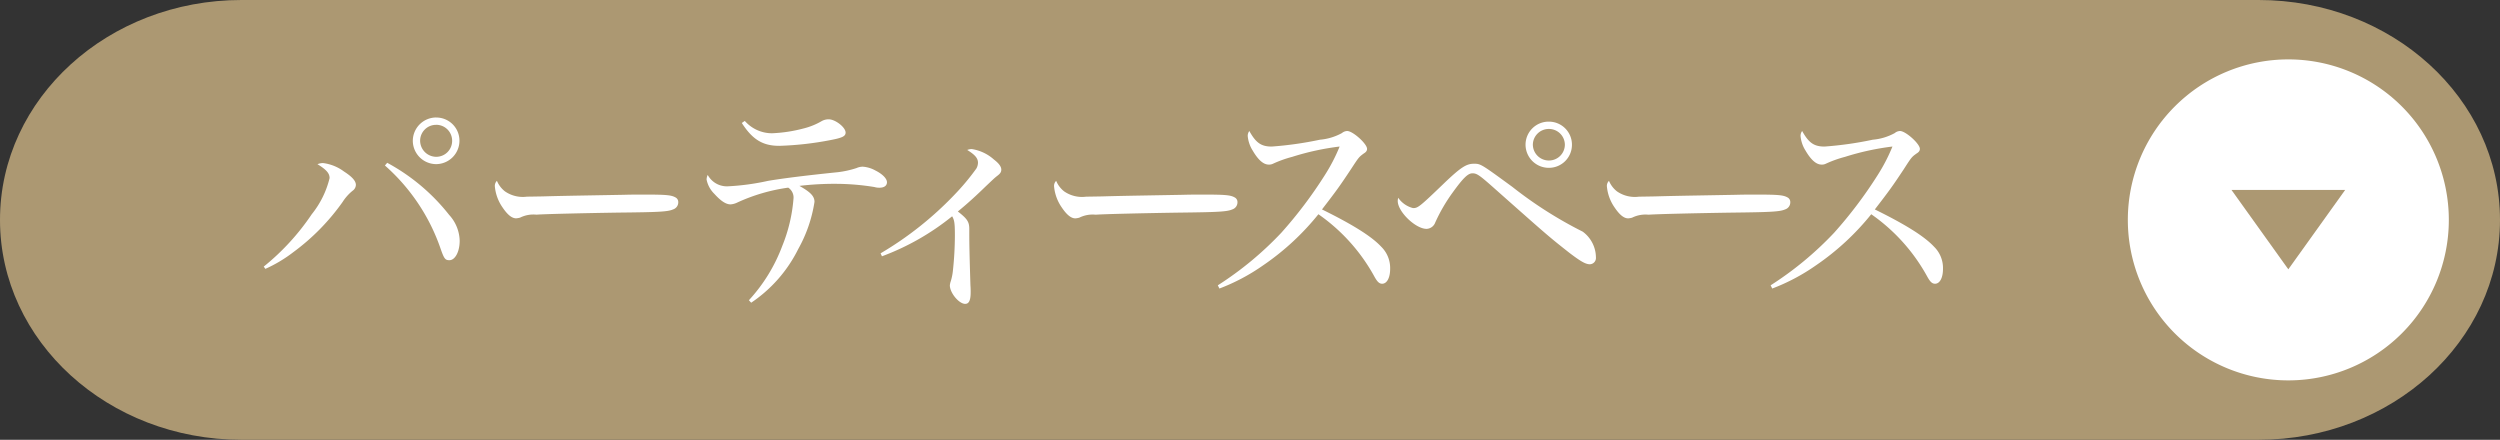
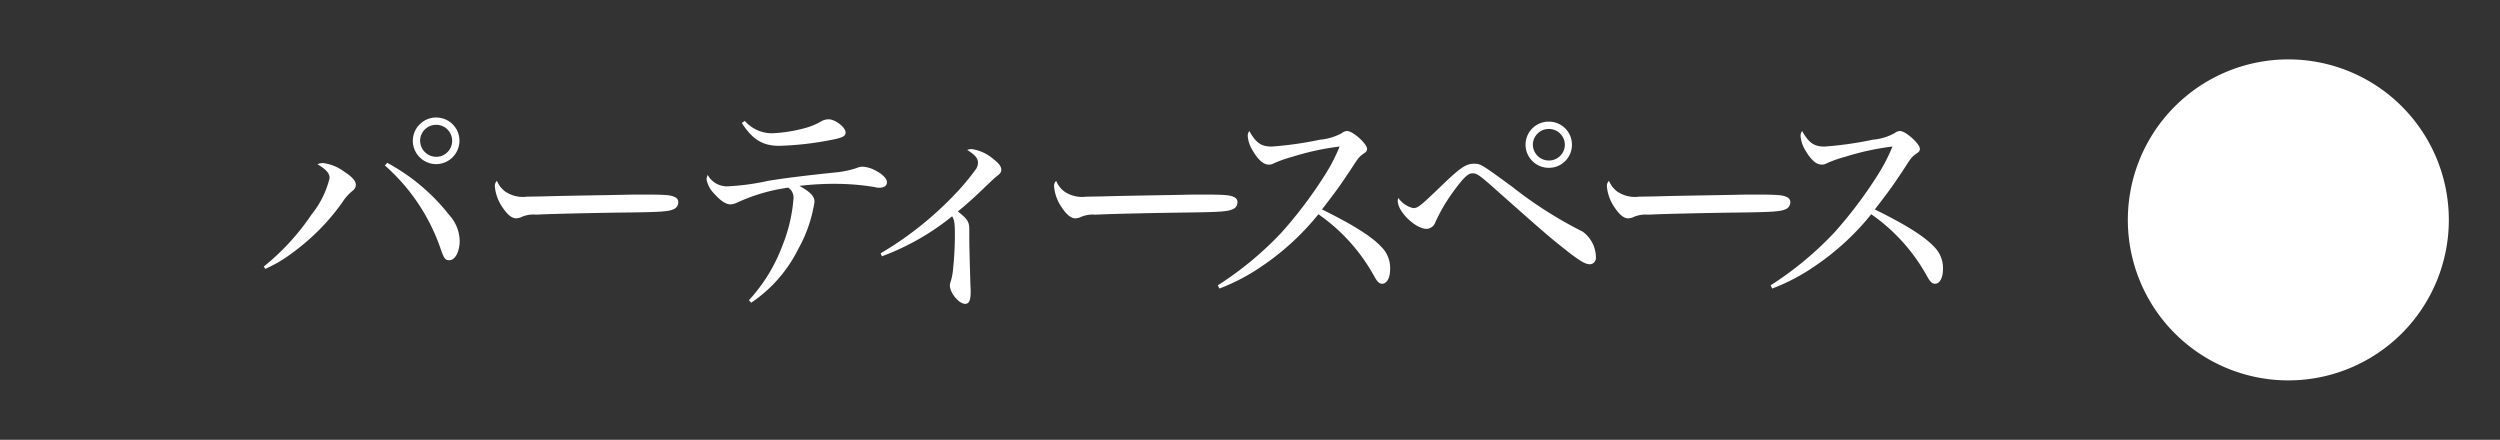
<svg xmlns="http://www.w3.org/2000/svg" width="251.501" height="44.243" viewBox="0 0 251.501 44.243">
  <rect x="0" y="0" width="251.501" height="44.243" fill="#333333" stroke="none" />
  <defs>
    <clipPath id="a">
      <rect width="191.818" height="29.299" fill="none" />
    </clipPath>
  </defs>
  <g transform="translate(-1266.92 -5069.376)">
-     <path d="M1855.85,1746.632h202.914c13.417,0,24.293,9.9,24.293,22.121s-10.876,22.121-24.293,22.121H1855.85c-13.417,0-24.293-9.9-24.293-22.121s10.876-22.121,24.293-22.121" transform="translate(-564.637 3322.744)" fill="#ac9872" />
    <g transform="translate(1293.045 5078.813)" style="isolation:isolate">
      <g clip-path="url(#a)">
        <g style="isolation:isolate">
          <g clip-path="url(#a)">
            <path d="M.989-2.254A13.948,13.948,0,0,0,3.8-3.933a22.139,22.139,0,0,0,4.968-5.06A4.659,4.659,0,0,1,9.775-10.12a.748.748,0,0,0,.322-.575c0-.391-.345-.805-1.2-1.357A4.448,4.448,0,0,0,6.785-12.9a1.556,1.556,0,0,0-.552.115c.9.552,1.219.92,1.219,1.4A9.285,9.285,0,0,1,5.658-7.751,23.9,23.9,0,0,1,.828-2.484Zm12.029-10.4a19.7,19.7,0,0,1,5.612,8.4c.345.989.46,1.127.874,1.127.575,0,1.035-.851,1.035-1.955a3.984,3.984,0,0,0-1.058-2.6,20.033,20.033,0,0,0-6.233-5.244Zm5.152-4.83a2.356,2.356,0,0,0-2.346,2.346,2.356,2.356,0,0,0,2.346,2.346,2.356,2.356,0,0,0,2.346-2.346A2.327,2.327,0,0,0,18.17-17.48Zm0,.736a1.6,1.6,0,0,1,1.61,1.61,1.6,1.6,0,0,1-1.61,1.61,1.63,1.63,0,0,1-1.61-1.61A1.6,1.6,0,0,1,18.17-16.744Zm6.118,5.635a.708.708,0,0,0-.207.6,4.387,4.387,0,0,0,.782,2.093c.483.713.92,1.081,1.357,1.081a1.975,1.975,0,0,0,.391-.069,3.029,3.029,0,0,1,1.656-.3c.92-.069,5.244-.161,8.211-.207C40.572-7.958,41.469-8,42-8.234a.749.749,0,0,0,.529-.736.521.521,0,0,0-.3-.483c-.414-.23-.966-.276-3.151-.276-.529,0-1.242,0-2.07.023-6.463.115-6.463.115-8.119.161-1.311.023-1.311.023-1.564.023a3.156,3.156,0,0,1-2.231-.529A2.616,2.616,0,0,1,24.288-11.109Zm24.633-5.819c1.081,1.679,2.116,2.3,3.772,2.3a31.769,31.769,0,0,0,5.129-.575c1.219-.23,1.541-.391,1.541-.759,0-.529-1.035-1.334-1.7-1.334a1.433,1.433,0,0,0-.713.184,6.856,6.856,0,0,1-1.817.736,14.61,14.61,0,0,1-3.174.483,3.632,3.632,0,0,1-2.737-1.242ZM49.864,1.15A13.981,13.981,0,0,0,54.6-4.255a14.053,14.053,0,0,0,1.633-4.738c0-.552-.368-.966-1.518-1.61a29.749,29.749,0,0,1,3.68-.207,24.271,24.271,0,0,1,3.864.322,1.678,1.678,0,0,0,.506.069c.483,0,.759-.207.759-.552,0-.368-.46-.828-1.15-1.173a3.08,3.08,0,0,0-1.288-.391,1.6,1.6,0,0,0-.621.138,9.564,9.564,0,0,1-1.863.414c-3.358.345-5.52.621-7.038.874a24.193,24.193,0,0,1-4.094.552,2.192,2.192,0,0,1-1.978-1.15,1.179,1.179,0,0,0-.115.46A2.743,2.743,0,0,0,46.161-9.8c.667.736,1.173,1.058,1.633,1.058a1.833,1.833,0,0,0,.667-.184,18.143,18.143,0,0,1,5.129-1.5,1.182,1.182,0,0,1,.529,1.127,15.926,15.926,0,0,1-1.127,4.738A16.642,16.642,0,0,1,49.634.9ZM63.02-3.519a25.145,25.145,0,0,0,7.061-4.025c.23.391.276.713.276,1.932A34.027,34.027,0,0,1,70.15-2a5.425,5.425,0,0,1-.207.989,1.685,1.685,0,0,0-.092.414c0,.759.92,1.863,1.541,1.863.391,0,.552-.368.552-1.173,0-.161,0-.391-.023-.69-.092-3.082-.115-4.117-.115-5.2v-.46c0-.736-.207-1.035-1.15-1.771,1.012-.828,1.886-1.633,2.783-2.507.874-.828.874-.828,1.127-1.035.345-.253.46-.414.46-.667,0-.3-.23-.621-.736-1.012a4.332,4.332,0,0,0-2.231-1.058,1.17,1.17,0,0,0-.46.092c.782.483,1.081.828,1.081,1.288a1.216,1.216,0,0,1-.161.575A23.655,23.655,0,0,1,70.265-9.66a34.262,34.262,0,0,1-7.383,5.842Zm17.526-7.59a.708.708,0,0,0-.207.6,4.387,4.387,0,0,0,.782,2.093c.483.713.92,1.081,1.357,1.081a1.974,1.974,0,0,0,.391-.069,3.029,3.029,0,0,1,1.656-.3c.92-.069,5.244-.161,8.211-.207,4.094-.046,4.991-.092,5.52-.322a.749.749,0,0,0,.529-.736.521.521,0,0,0-.3-.483c-.414-.23-.966-.276-3.151-.276-.529,0-1.242,0-2.07.023-6.463.115-6.463.115-8.119.161-1.311.023-1.311.023-1.564.023a3.156,3.156,0,0,1-2.231-.529A2.616,2.616,0,0,1,80.546-11.109ZM96.968-.276a20.007,20.007,0,0,0,4.416-2.346,25.648,25.648,0,0,0,5.543-5.129,18.416,18.416,0,0,1,5.612,6.233c.3.552.506.759.8.759.483,0,.805-.6.805-1.495a3,3,0,0,0-.9-2.231c-.966-1.035-2.829-2.208-5.957-3.749,1.472-1.909,1.771-2.323,2.9-4.025C111-13.5,111-13.5,111.5-13.869c.23-.138.322-.276.322-.46,0-.506-1.426-1.794-2-1.794a.864.864,0,0,0-.529.207,5.572,5.572,0,0,1-2.208.667,35.681,35.681,0,0,1-4.853.69c-1.058,0-1.587-.368-2.254-1.564a.81.81,0,0,0-.161.506,3.288,3.288,0,0,0,.506,1.472c.552.943,1.081,1.4,1.61,1.4a.876.876,0,0,0,.437-.092,11.773,11.773,0,0,1,1.932-.69,26.292,26.292,0,0,1,4.761-1.035,17.784,17.784,0,0,1-1.518,2.921,43.571,43.571,0,0,1-4.347,5.75A33.7,33.7,0,0,1,96.807-.6Zm17.986-9.131a1.471,1.471,0,0,0-.046.322c0,1.081,1.794,2.806,2.9,2.806a.968.968,0,0,0,.874-.644A17.084,17.084,0,0,1,120.4-9.89c1.081-1.495,1.564-1.978,2.024-1.978s.713.184,2.415,1.7c5.267,4.669,5.267,4.669,7.337,6.3,1.15.874,1.633,1.15,2.07,1.15a.633.633,0,0,0,.6-.69A3.24,3.24,0,0,0,133.515-6a41.364,41.364,0,0,1-7.084-4.508c-3.151-2.3-3.174-2.323-3.864-2.323-.759,0-1.334.368-3.059,2.024-2.415,2.323-2.576,2.438-3.059,2.438A2.588,2.588,0,0,1,114.954-9.407Zm15.157-7.659a2.322,2.322,0,0,0-2.346,2.323,2.336,2.336,0,0,0,2.346,2.323,2.317,2.317,0,0,0,2.323-2.323A2.317,2.317,0,0,0,130.111-17.066Zm0,.736a1.6,1.6,0,0,1,1.61,1.587,1.6,1.6,0,0,1-1.61,1.587,1.61,1.61,0,0,1-1.61-1.587A1.6,1.6,0,0,1,130.111-16.33Zm6.049,5.221a.708.708,0,0,0-.207.6,4.387,4.387,0,0,0,.782,2.093c.483.713.92,1.081,1.357,1.081a1.975,1.975,0,0,0,.391-.069,3.029,3.029,0,0,1,1.656-.3c.92-.069,5.244-.161,8.211-.207,4.094-.046,4.991-.092,5.52-.322a.749.749,0,0,0,.529-.736.521.521,0,0,0-.3-.483c-.414-.23-.966-.276-3.151-.276-.529,0-1.242,0-2.07.023-6.463.115-6.463.115-8.119.161-1.311.023-1.311.023-1.564.023a3.156,3.156,0,0,1-2.231-.529A2.616,2.616,0,0,1,136.16-11.109ZM152.582-.276A20.007,20.007,0,0,0,157-2.622a25.648,25.648,0,0,0,5.543-5.129,18.415,18.415,0,0,1,5.612,6.233c.3.552.506.759.805.759.483,0,.8-.6.8-1.495a3,3,0,0,0-.9-2.231c-.966-1.035-2.829-2.208-5.957-3.749,1.472-1.909,1.771-2.323,2.9-4.025.8-1.242.8-1.242,1.311-1.61.23-.138.322-.276.322-.46,0-.506-1.426-1.794-2-1.794a.864.864,0,0,0-.529.207,5.572,5.572,0,0,1-2.208.667,35.681,35.681,0,0,1-4.853.69c-1.058,0-1.587-.368-2.254-1.564a.81.81,0,0,0-.161.506,3.288,3.288,0,0,0,.506,1.472c.552.943,1.081,1.4,1.61,1.4a.876.876,0,0,0,.437-.092,11.773,11.773,0,0,1,1.932-.69,26.292,26.292,0,0,1,4.761-1.035,17.785,17.785,0,0,1-1.518,2.921,43.57,43.57,0,0,1-4.347,5.75A33.7,33.7,0,0,1,152.421-.6Z" transform="translate(-0.42 19.866)" fill="#fff" />
          </g>
        </g>
      </g>
    </g>
    <path d="M2354.02,1776.459a16.146,16.146,0,1,1-16.146-16.146,16.146,16.146,0,0,1,16.146,16.146" transform="translate(-840.747 3315.038)" fill="#fff" />
-     <path d="M2351.325,1798.374l5.718-7.984h-11.435Z" transform="translate(-854.199 3298.095)" fill="#ac9872" />
  </g>
</svg>